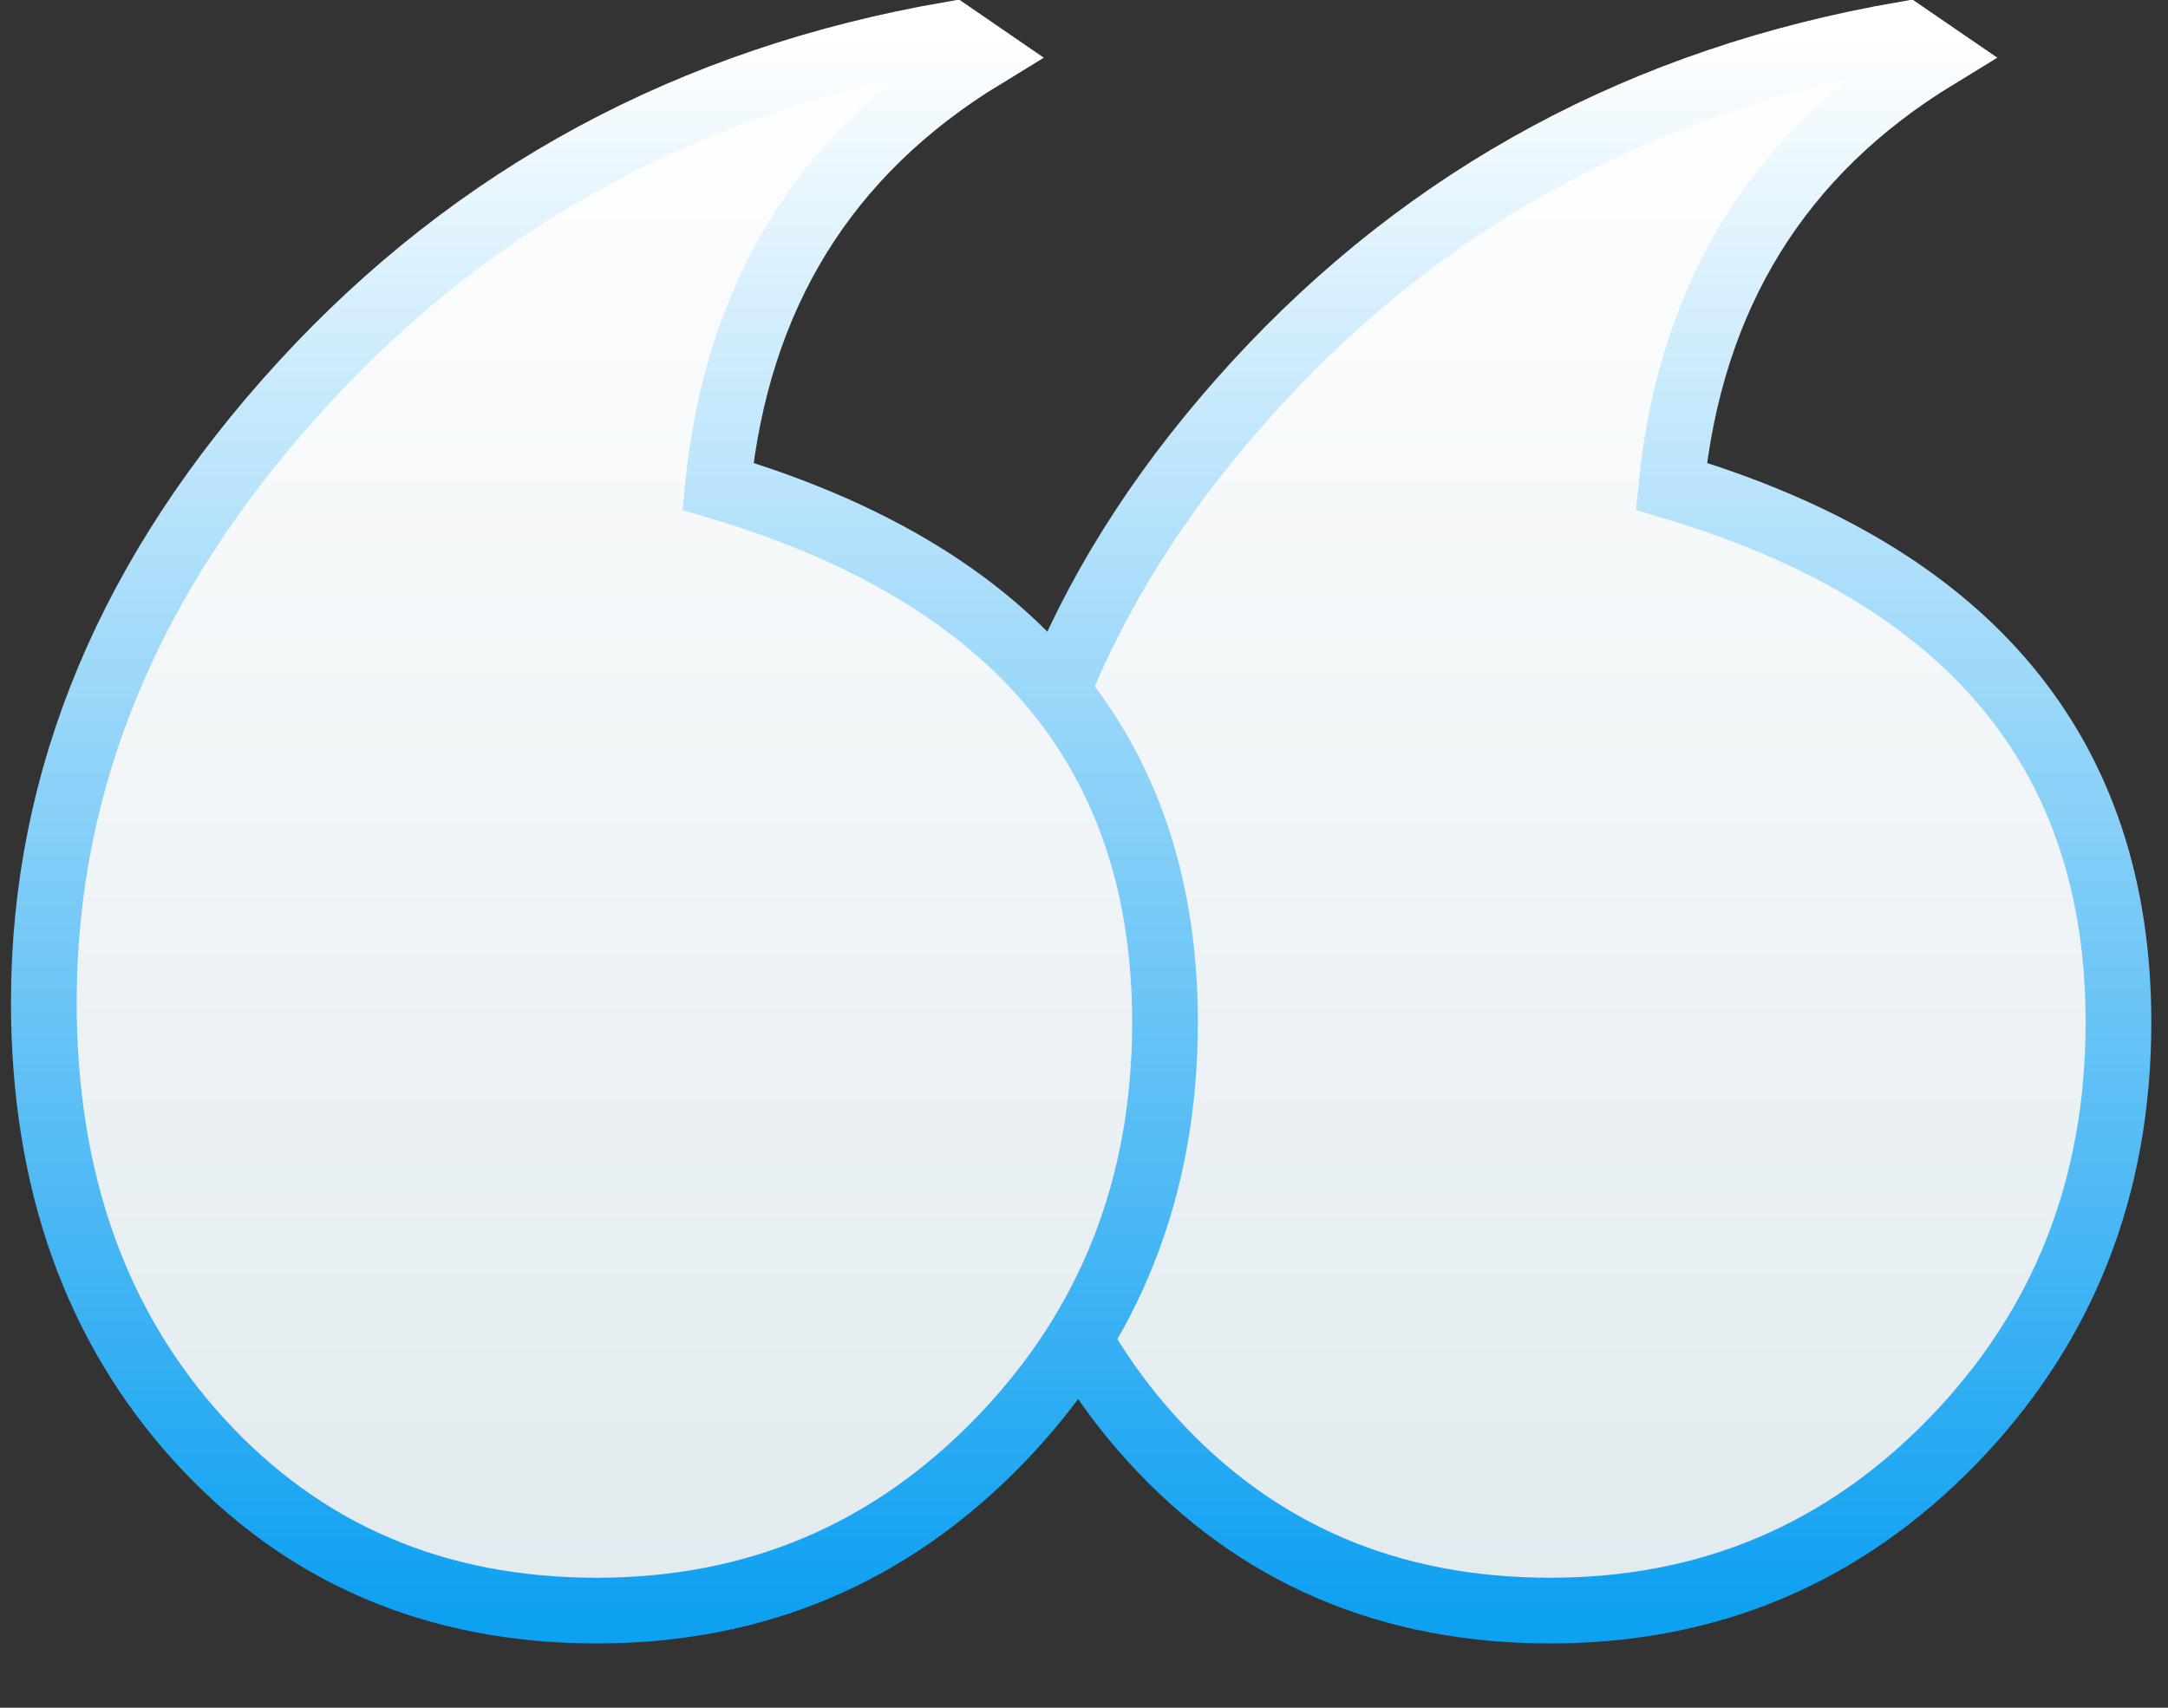
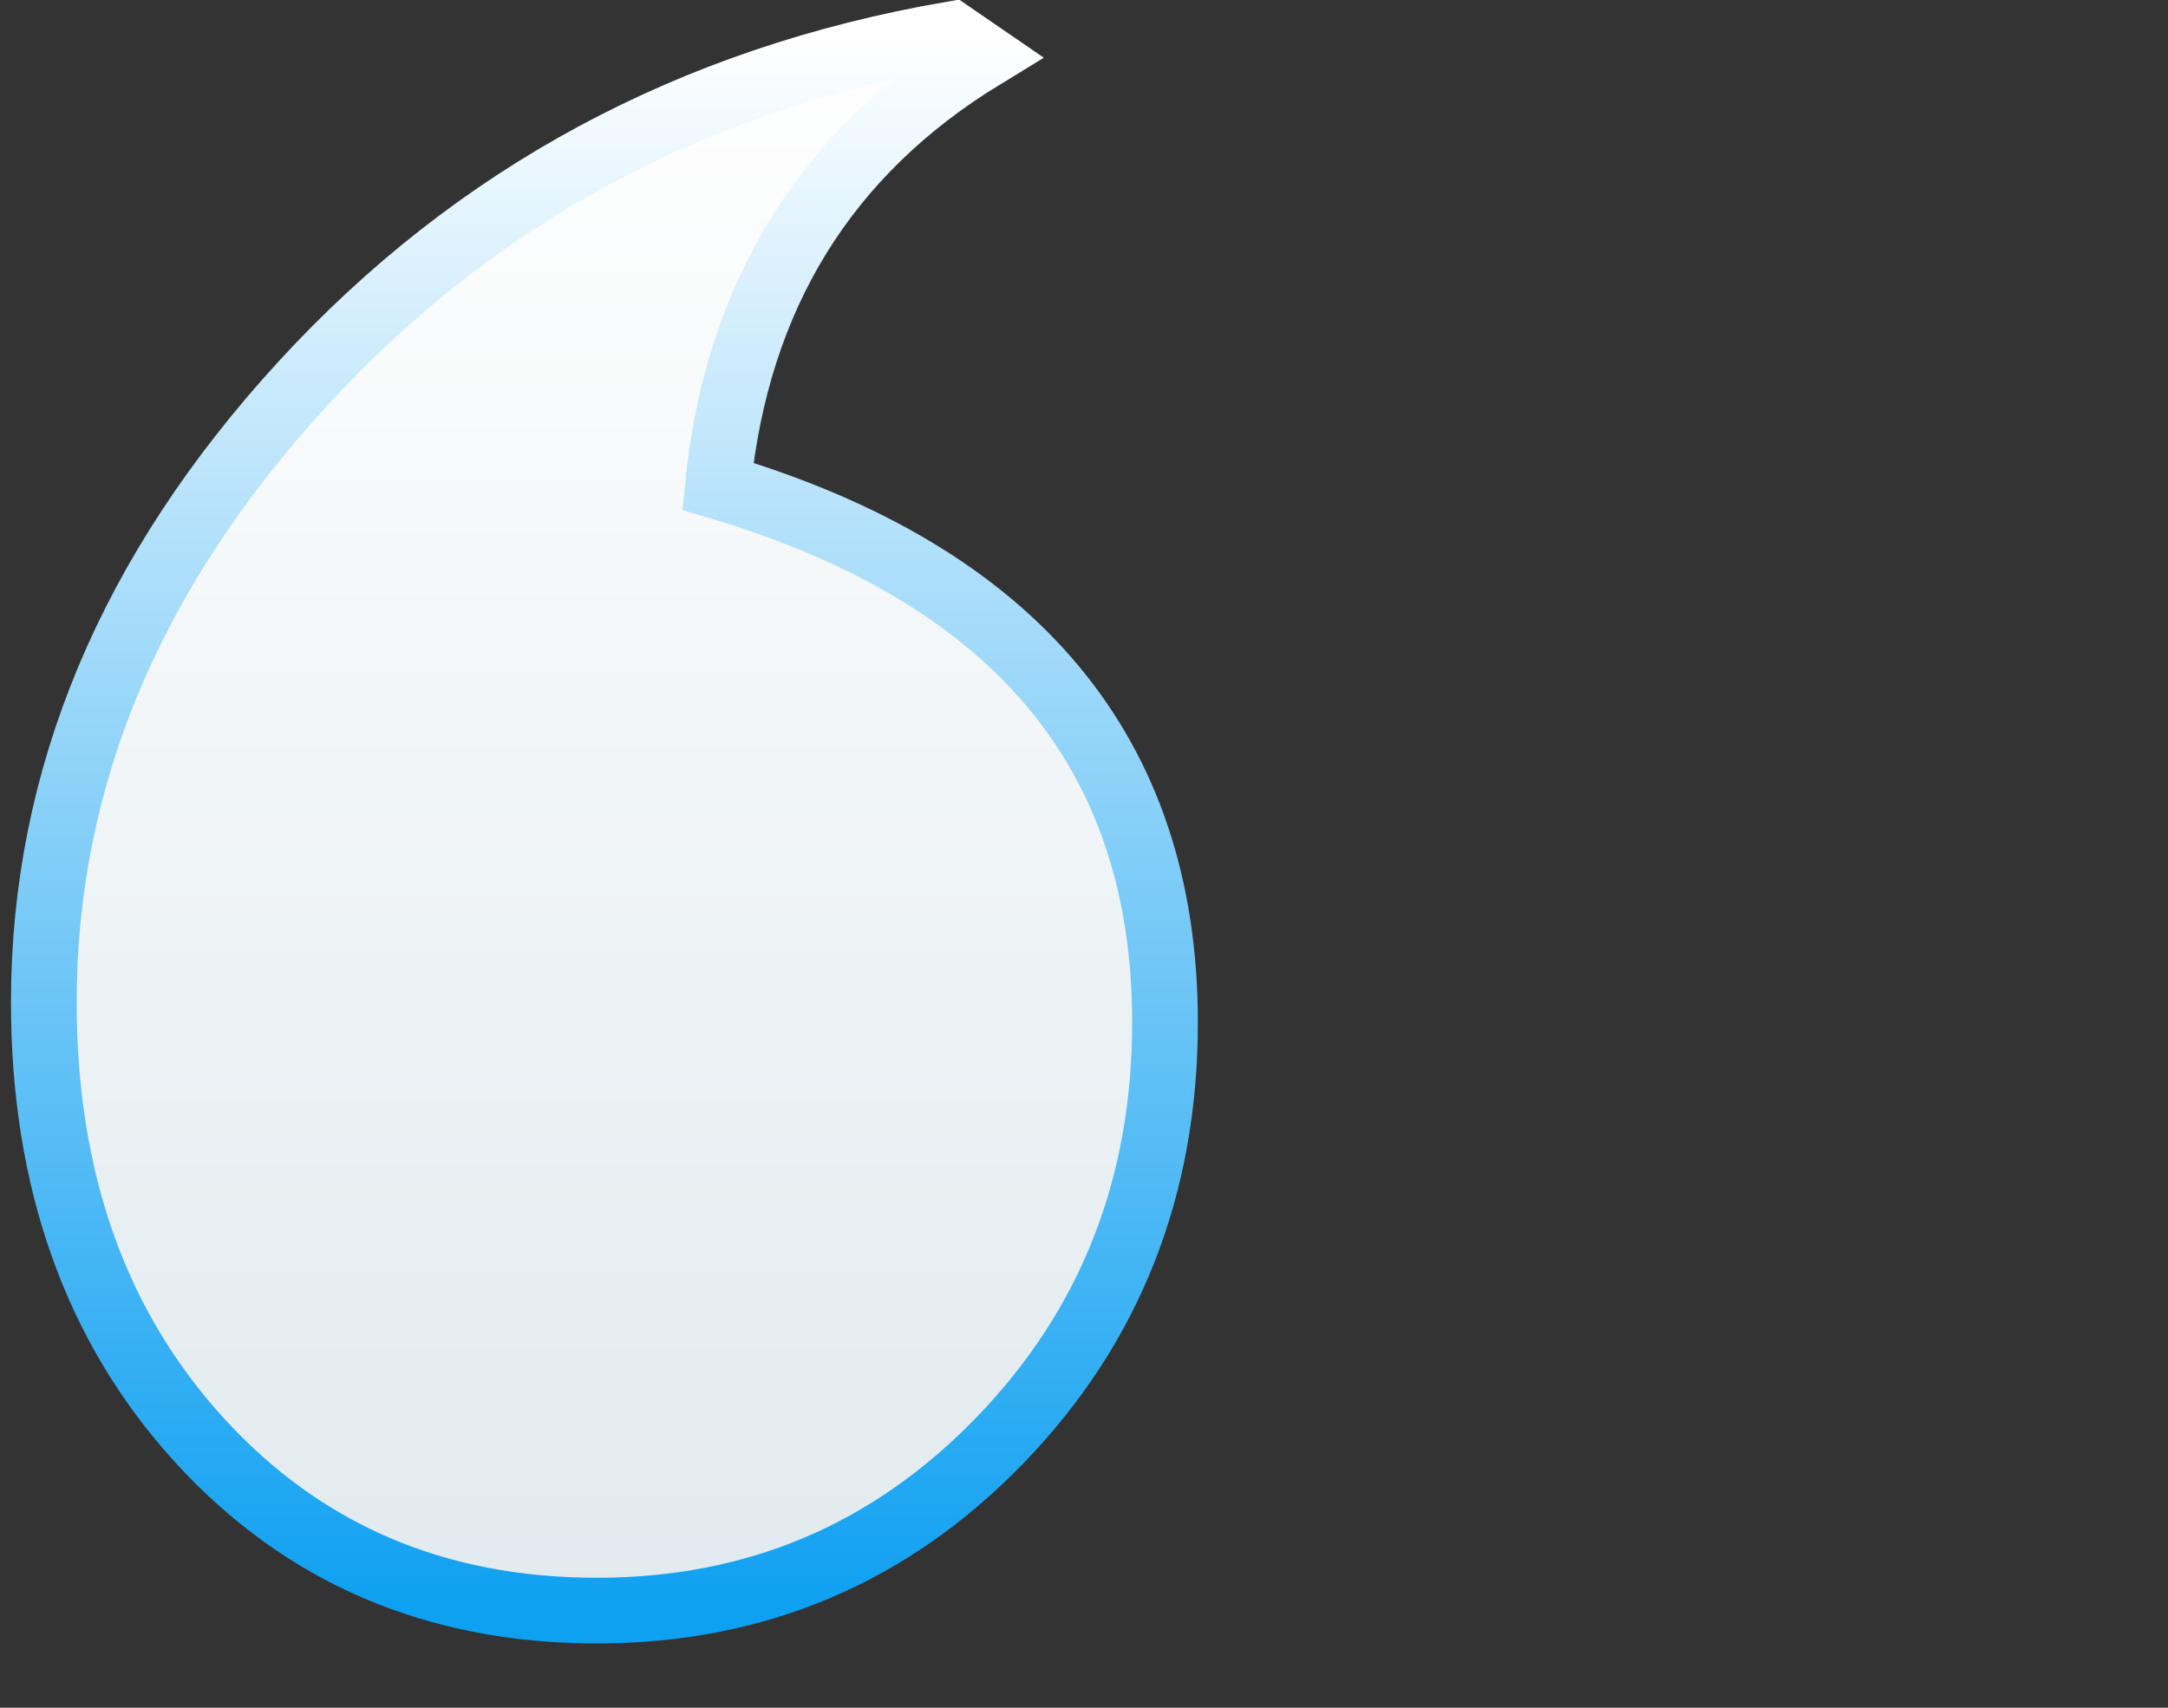
<svg xmlns="http://www.w3.org/2000/svg" width="33" height="26" viewBox="0 0 33 26" fill="none">
  <rect x="0" y="0" width="33" height="26" fill="#333333" stroke="none" />
-   <path d="M28.996 0.521L29.482 0.854C27.078 2.321 25.73 4.503 25.44 7.404C29.977 8.752 32.246 11.472 32.246 15.565C32.246 18.074 31.41 20.193 29.739 21.924C28.066 23.654 26.02 24.521 23.597 24.521C21.142 24.521 19.124 23.654 17.546 21.924C15.969 20.193 15.18 17.971 15.18 15.258C15.18 11.847 16.494 8.709 19.12 5.843C21.747 2.978 25.038 1.204 28.996 0.521Z" fill="url(#paint0_linear_34_164)" stroke="url(#paint1_linear_34_164)" />
  <path d="M14.484 0.521L14.969 0.854C12.565 2.321 11.217 4.503 10.927 7.404C15.464 8.752 17.733 11.472 17.733 15.565C17.733 18.074 16.897 20.193 15.225 21.924C13.553 23.654 11.508 24.521 9.084 24.521C6.629 24.521 4.611 23.654 3.033 21.924C1.457 20.193 0.667 17.971 0.667 15.258C0.667 11.847 1.98 8.709 4.607 5.843C7.235 2.978 10.526 1.204 14.484 0.521Z" fill="url(#paint2_linear_34_164)" stroke="url(#paint3_linear_34_164)" />
  <defs>
    <linearGradient id="paint0_linear_34_164" x1="23.713" y1="0.521" x2="23.713" y2="24.521" gradientUnits="userSpaceOnUse">
      <stop stop-color="white" />
      <stop offset="1" stop-color="#E1EAEE" />
    </linearGradient>
    <linearGradient id="paint1_linear_34_164" x1="23.713" y1="0.521" x2="23.713" y2="24.521" gradientUnits="userSpaceOnUse">
      <stop stop-color="white" />
      <stop offset="1" stop-color="#0EA0F1" />
    </linearGradient>
    <linearGradient id="paint2_linear_34_164" x1="9.2" y1="0.521" x2="9.2" y2="24.521" gradientUnits="userSpaceOnUse">
      <stop stop-color="white" />
      <stop offset="1" stop-color="#E1EAEE" />
    </linearGradient>
    <linearGradient id="paint3_linear_34_164" x1="9.2" y1="0.521" x2="9.2" y2="24.521" gradientUnits="userSpaceOnUse">
      <stop stop-color="white" />
      <stop offset="1" stop-color="#0EA0F1" />
    </linearGradient>
  </defs>
</svg>